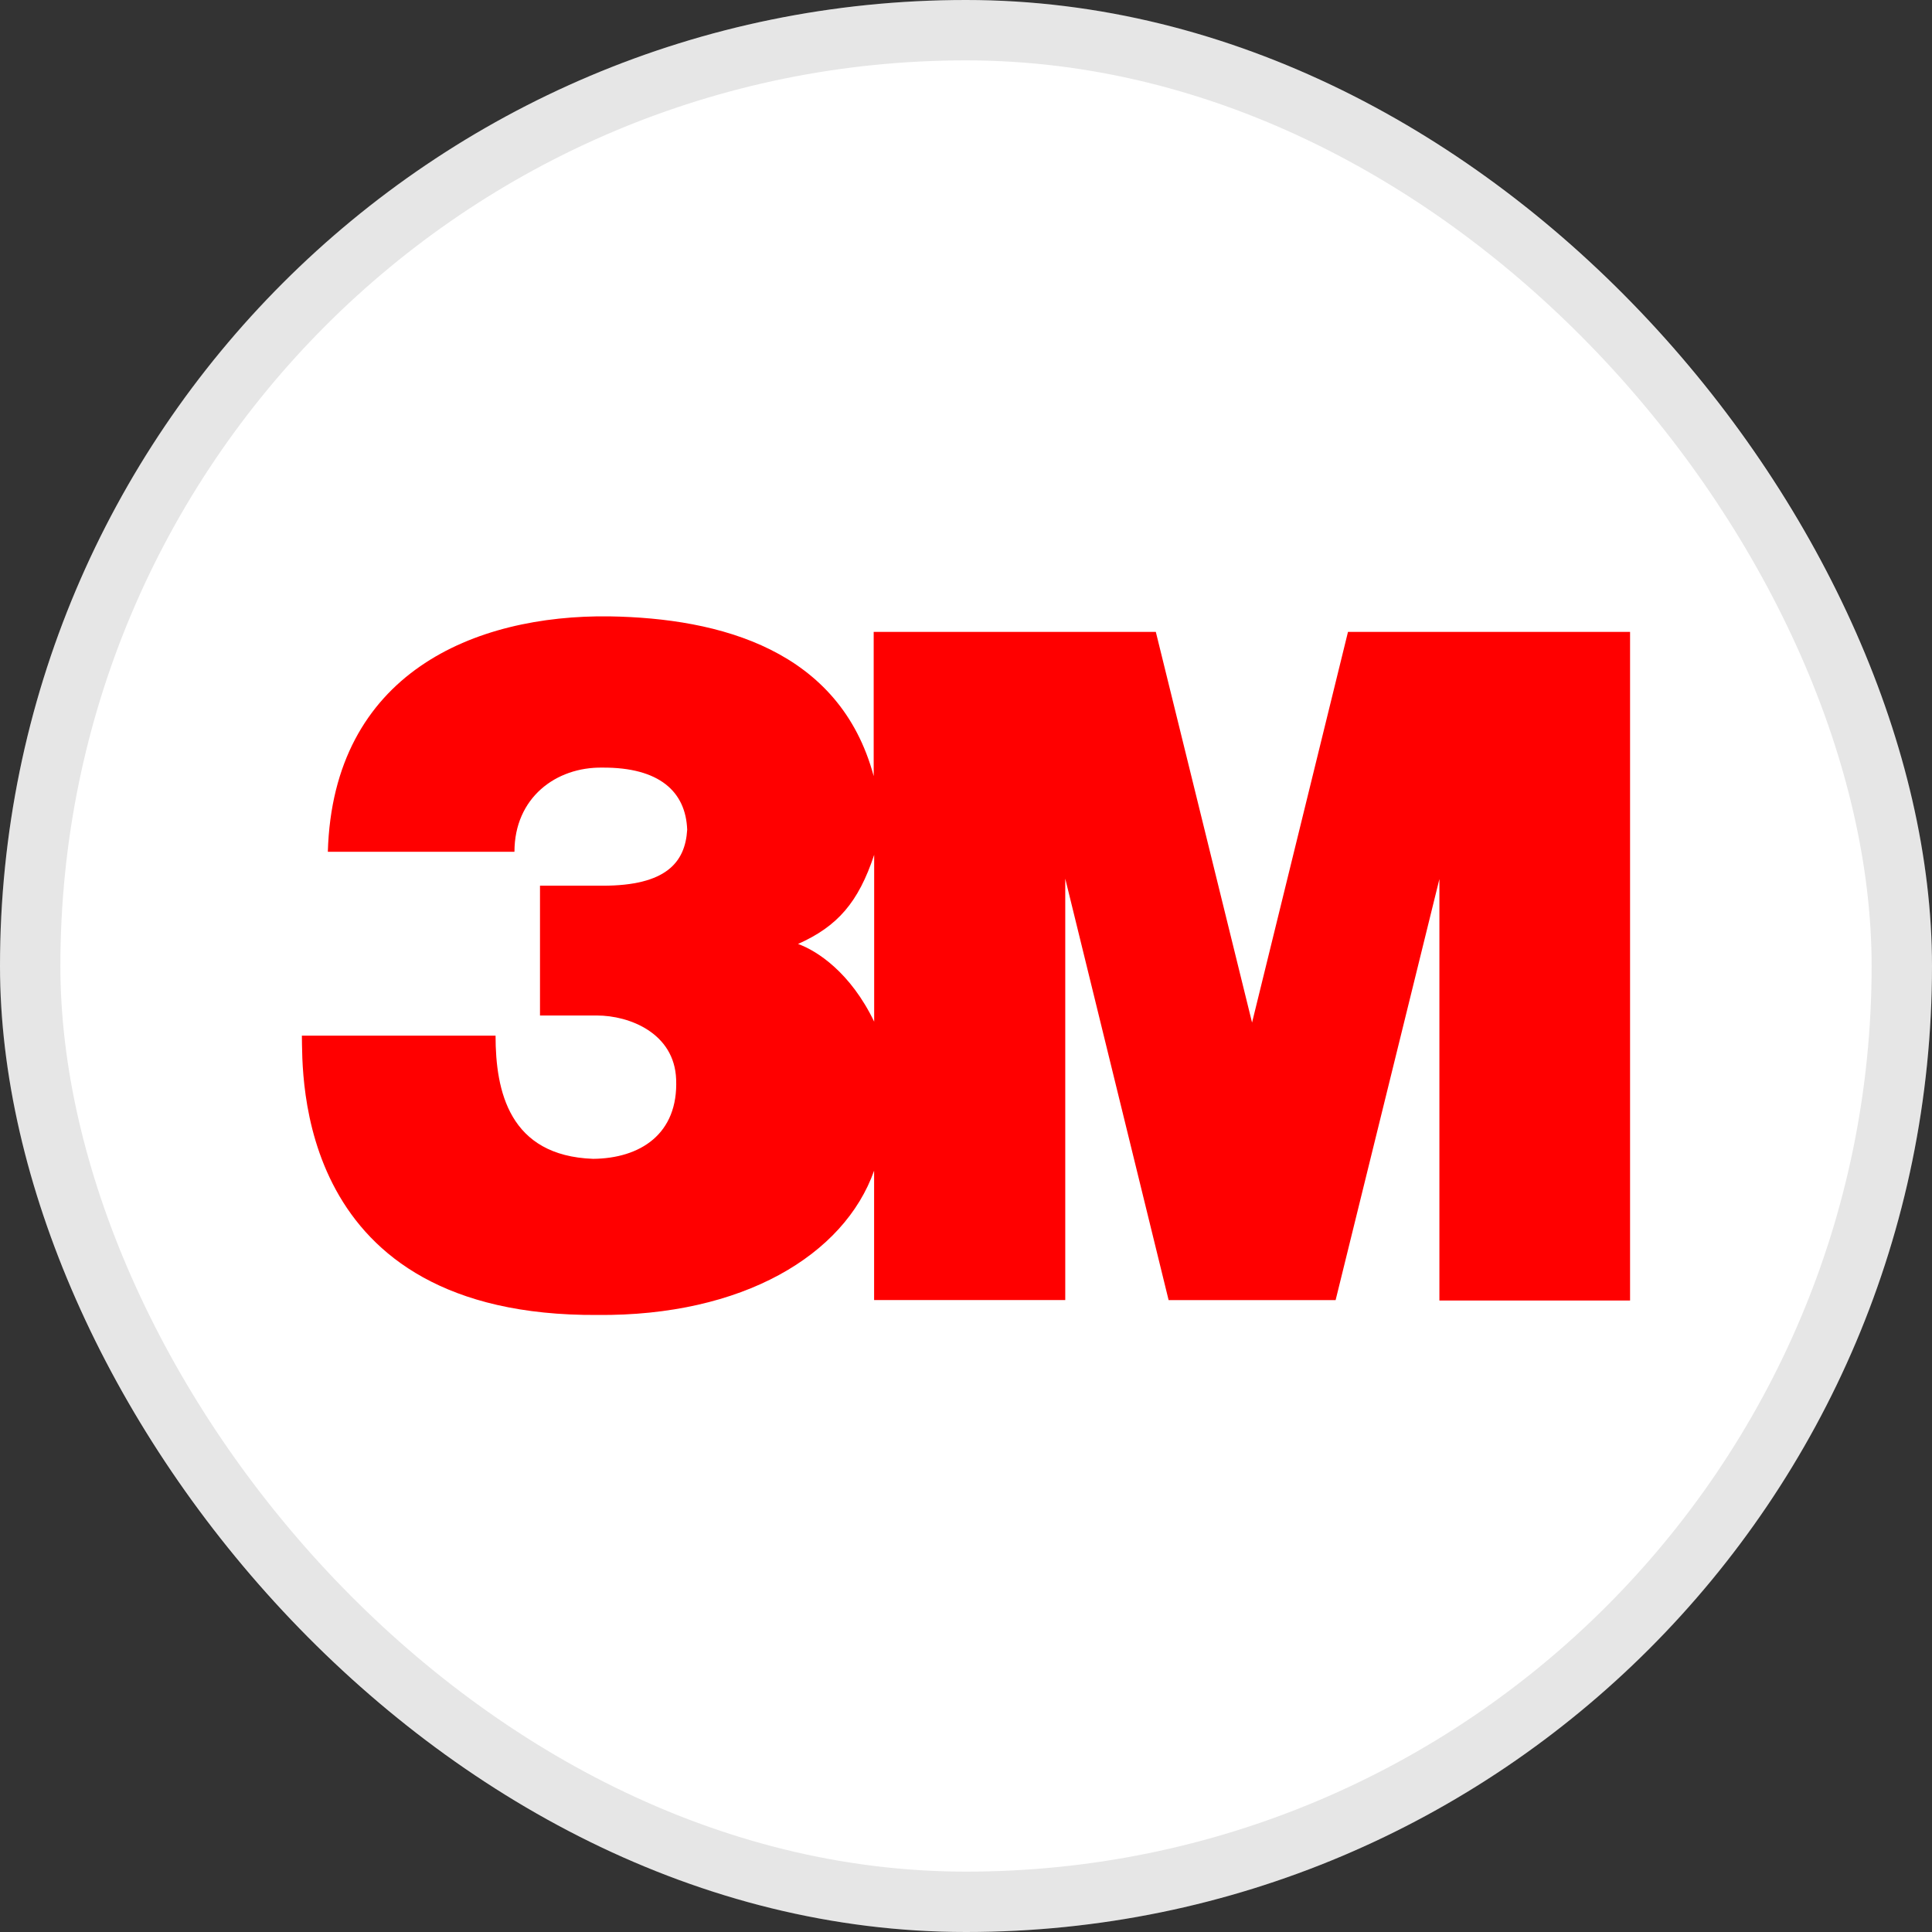
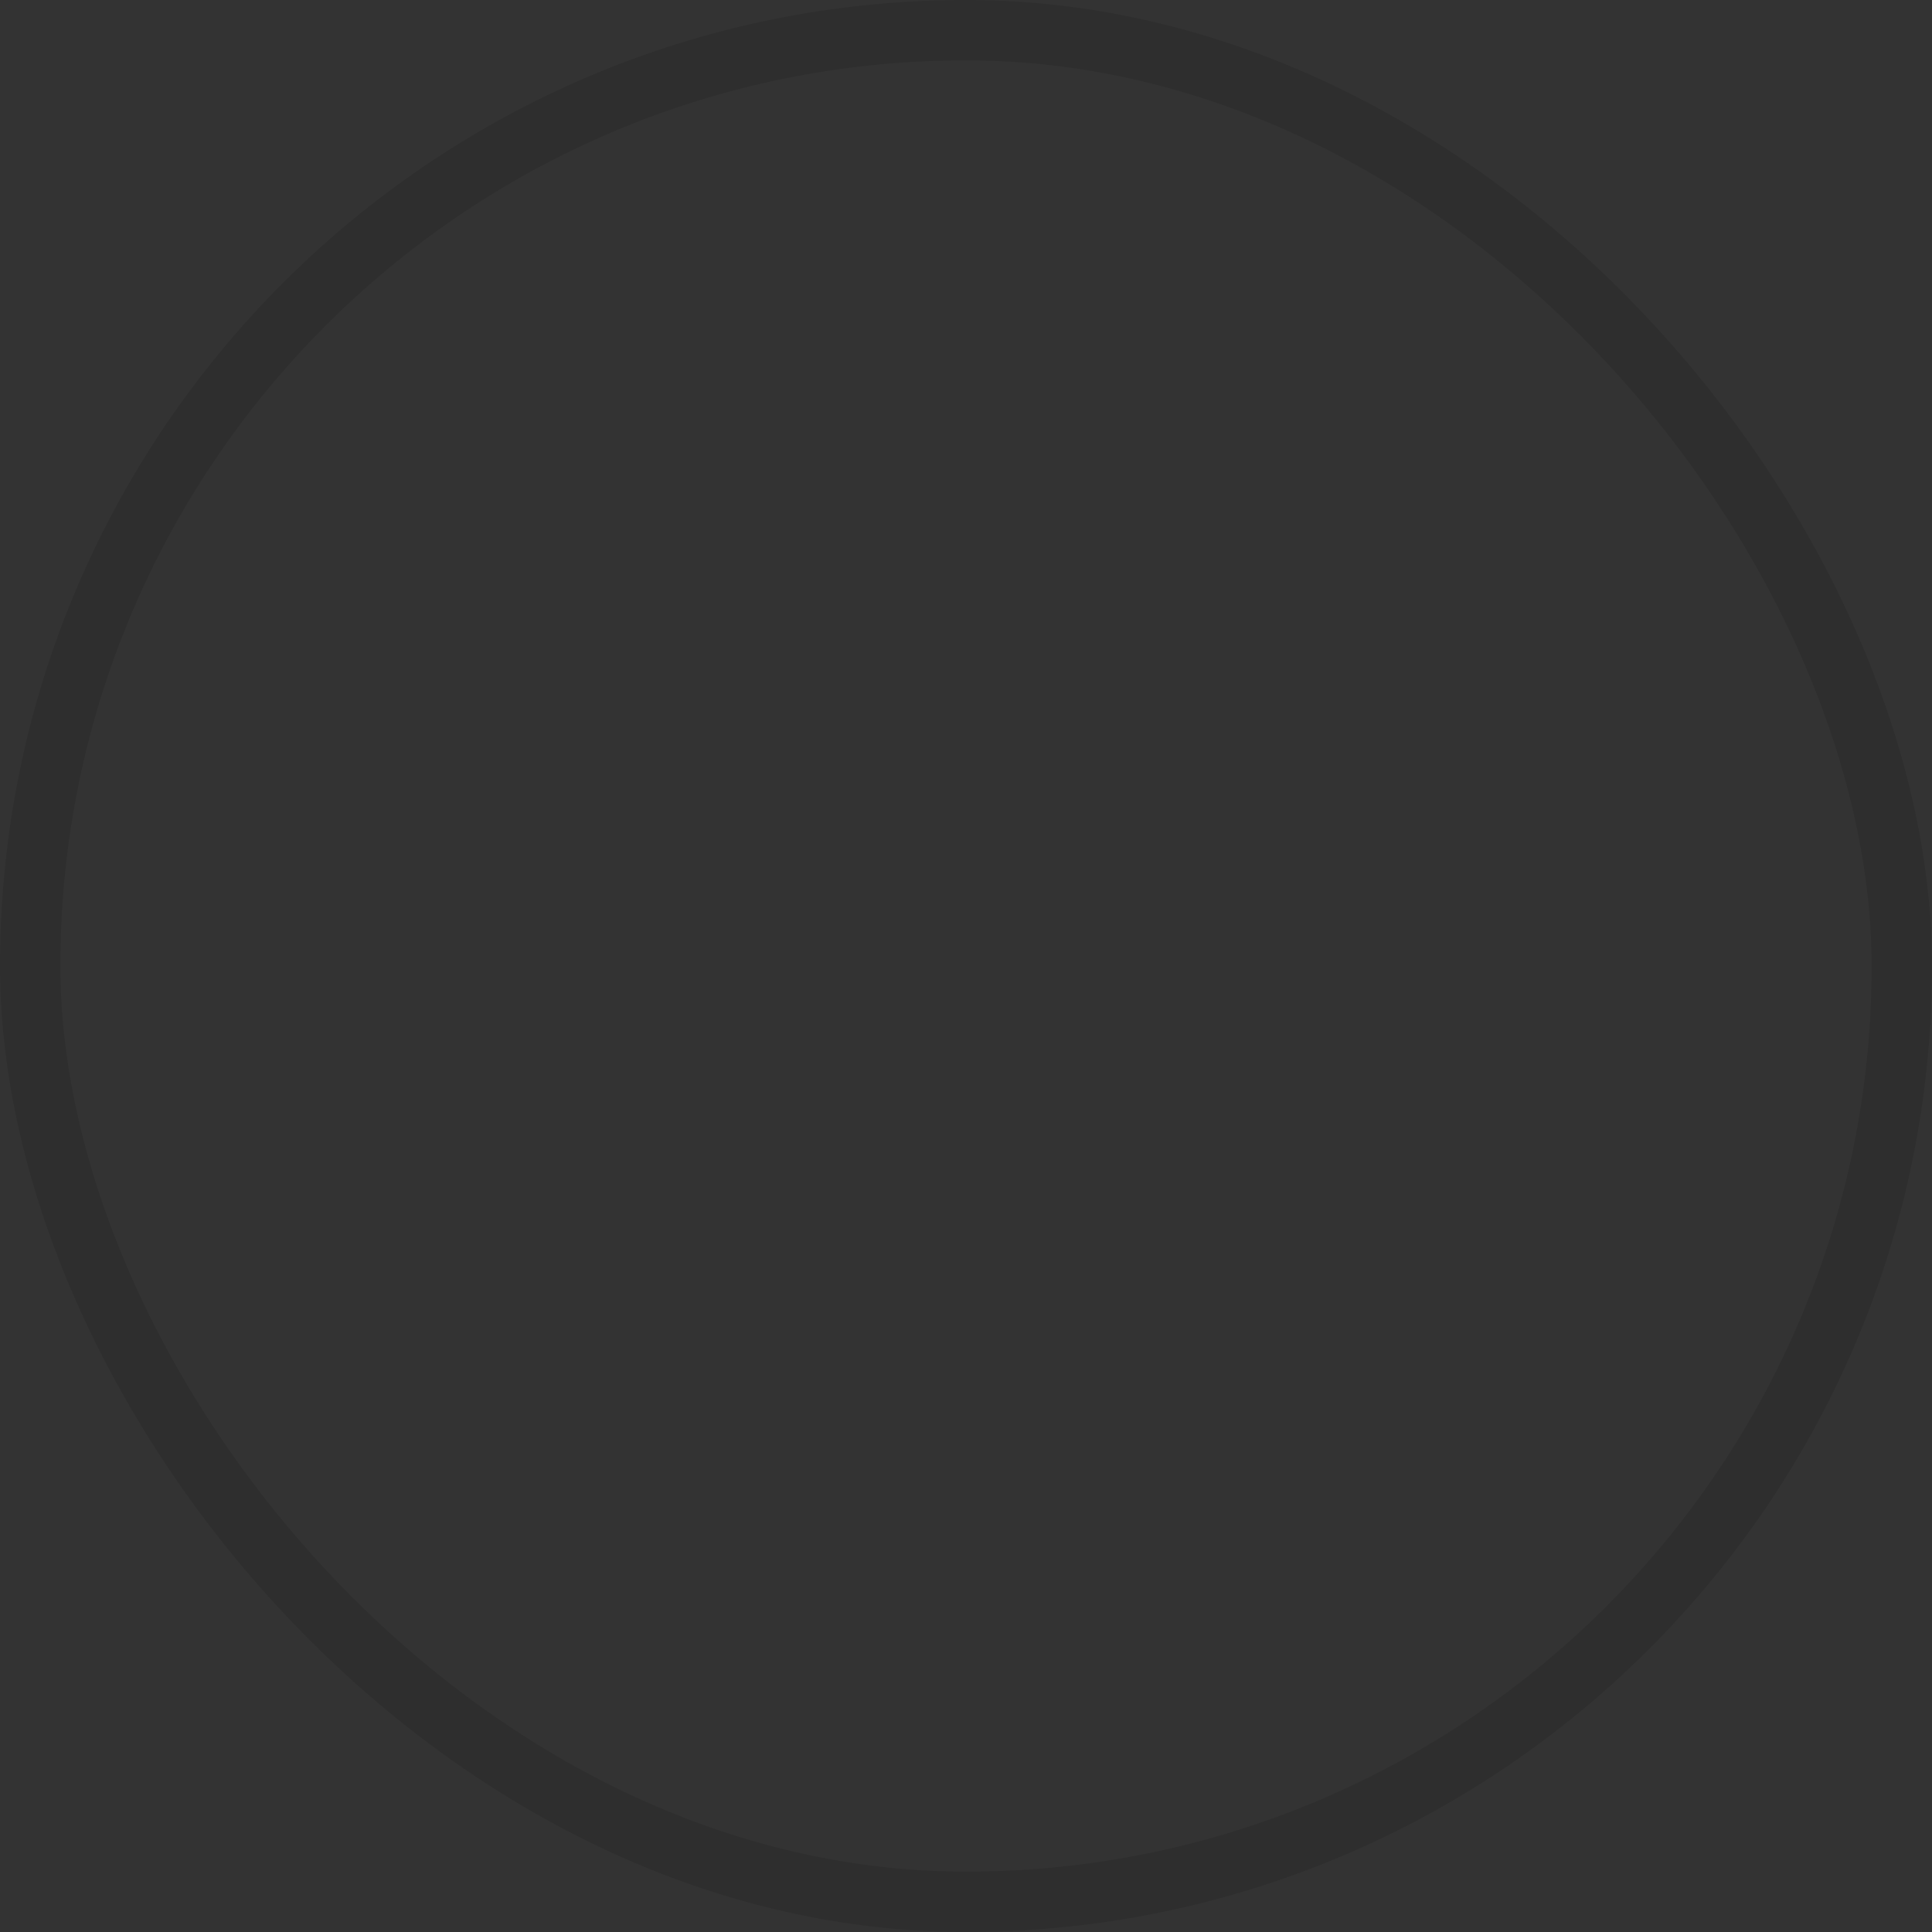
<svg xmlns="http://www.w3.org/2000/svg" width="32" height="32" viewBox="0 0 32 32" fill="none">
  <rect x="0" y="0" width="32" height="32" fill="#333333" stroke="none" />
-   <rect width="32" height="32" rx="16" fill="white" />
  <rect x="0.5" y="0.5" width="31" height="31" rx="15.5" stroke="black" stroke-opacity="0.1" />
  <g clip-path="url(#clip0_9522_2965)">
    <path fill-rule="evenodd" clip-rule="evenodd" d="M26.999 10.466V21.541H23.841V14.56L22.122 21.534H19.356L17.644 14.553V21.533H14.478V19.39C13.983 20.788 12.301 21.802 9.892 21.78C4.861 21.809 5.014 17.773 5 17.154H8.208C8.208 18.073 8.434 19.144 9.824 19.194C10.602 19.187 11.237 18.785 11.199 17.876C11.17 17.11 10.424 16.82 9.888 16.82H8.944V14.67H9.984C11.026 14.67 11.349 14.289 11.382 13.743C11.359 13.113 10.922 12.708 9.977 12.714C9.206 12.702 8.521 13.215 8.521 14.108H5.43C5.516 11.149 7.86 10.18 10.095 10.209C11.928 10.239 13.909 10.764 14.471 12.855V10.466H19.144L20.738 16.937L22.327 10.466H26.999ZM14.479 14.159C14.217 14.948 13.872 15.343 13.218 15.635C13.531 15.747 14.086 16.105 14.479 16.922V14.159Z" fill="#FF0000" />
  </g>
  <defs>
    <clipPath id="clip0_9522_2965">
-       <rect width="22" height="11.583" fill="white" transform="translate(5 10.209)" />
-     </clipPath>
+       </clipPath>
  </defs>
</svg>